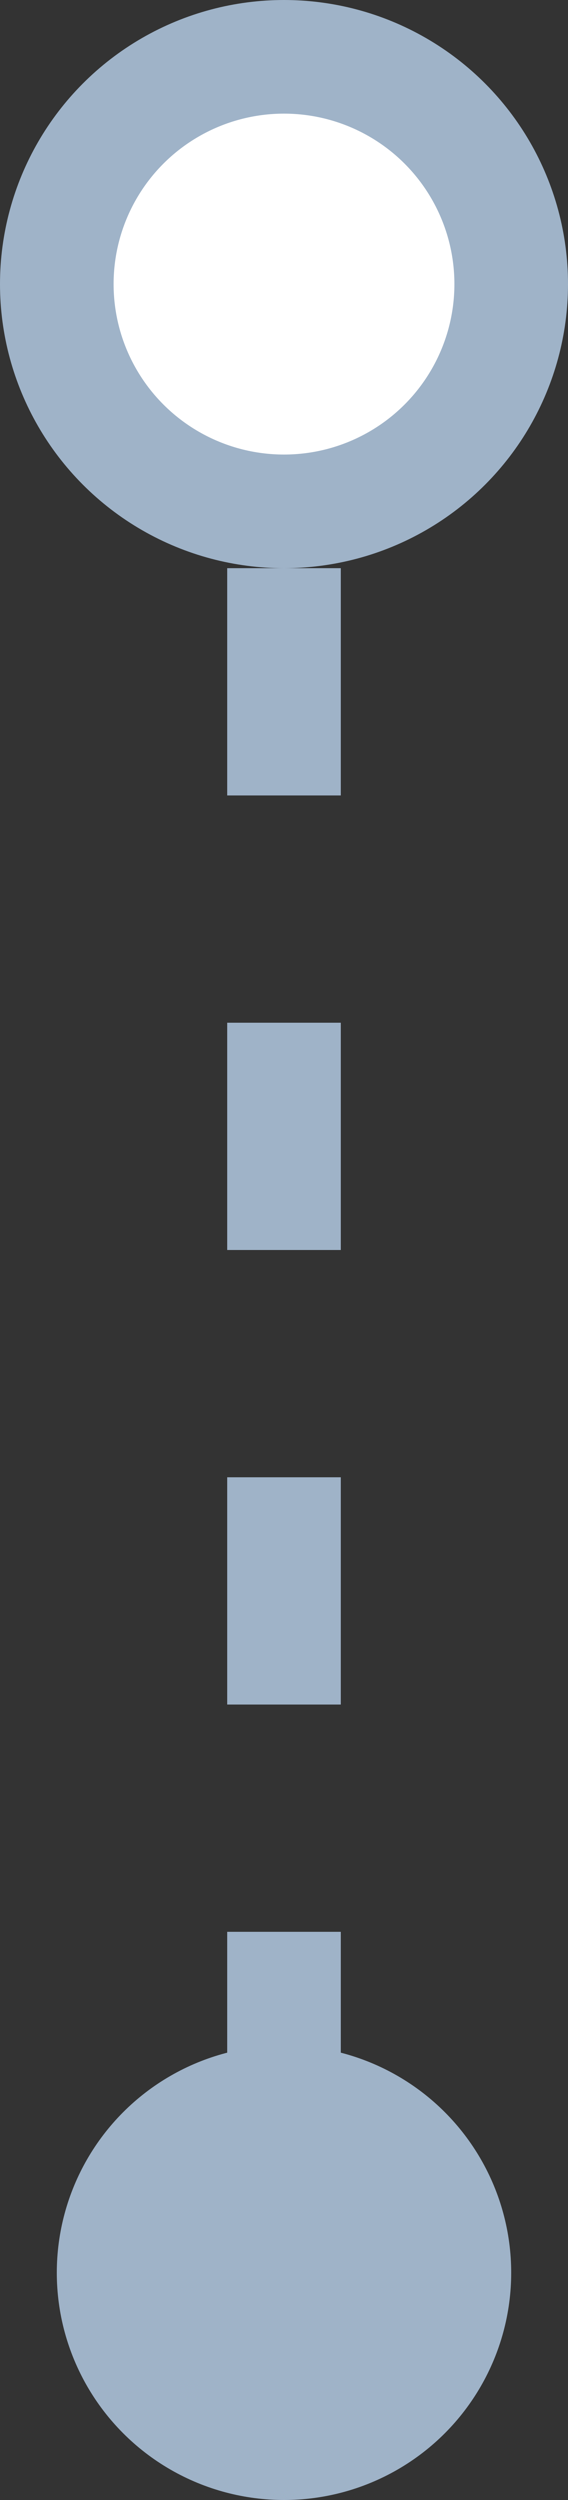
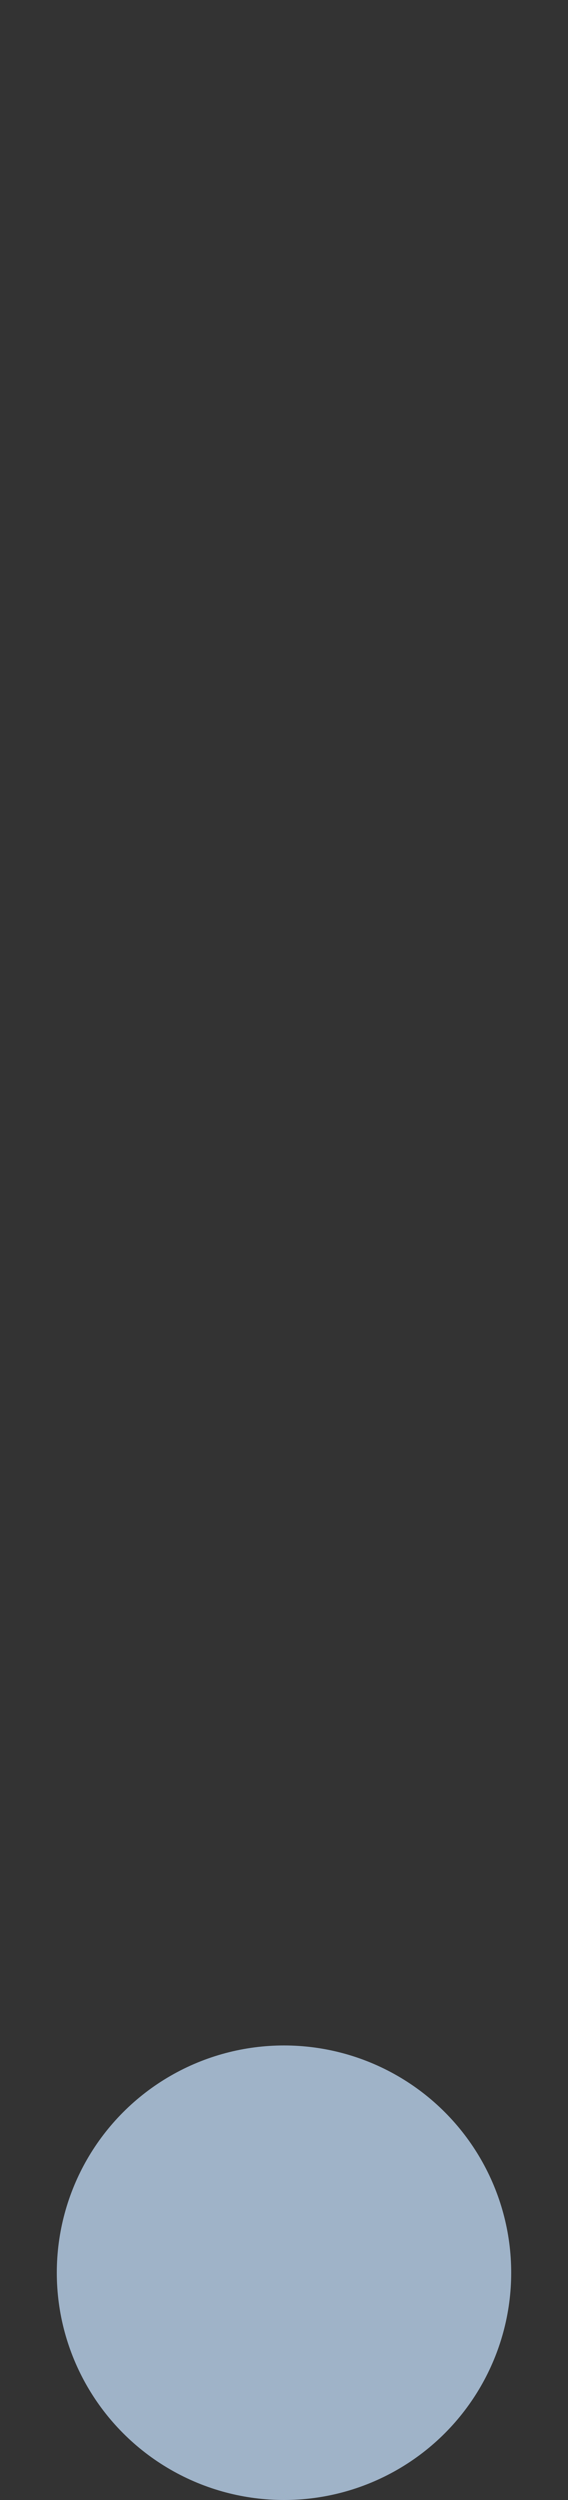
<svg xmlns="http://www.w3.org/2000/svg" width="10px" height="44px" viewBox="0 0 10 44" version="1.1">
  <rect x="0" y="0" width="10" height="44" fill="#333333" stroke="none" />
  <g id="Improvements---Destinations" stroke="none" stroke-width="1" fill="none" fill-rule="evenodd">
    <g id="V16-(Selected)" transform="translate(-310, -542)">
      <g id="departure" transform="translate(150, 361)">
        <g id="Group" transform="translate(32, 153)">
          <g id="path" transform="translate(129, 16)">
-             <line x1="4" y1="14" x2="4" y2="51" id="flight-path" stroke="#9FB3C8" stroke-width="2" stroke-dasharray="4,4" fill-rule="nonzero" />
            <circle id="Oval" fill="#9FB3C8" cx="4" cy="52" r="4" />
-             <circle id="Oval-Copy" stroke="#9FB3C8" stroke-width="2" fill="#FFFFFF" cx="4" cy="17" r="4" />
          </g>
        </g>
      </g>
    </g>
  </g>
</svg>